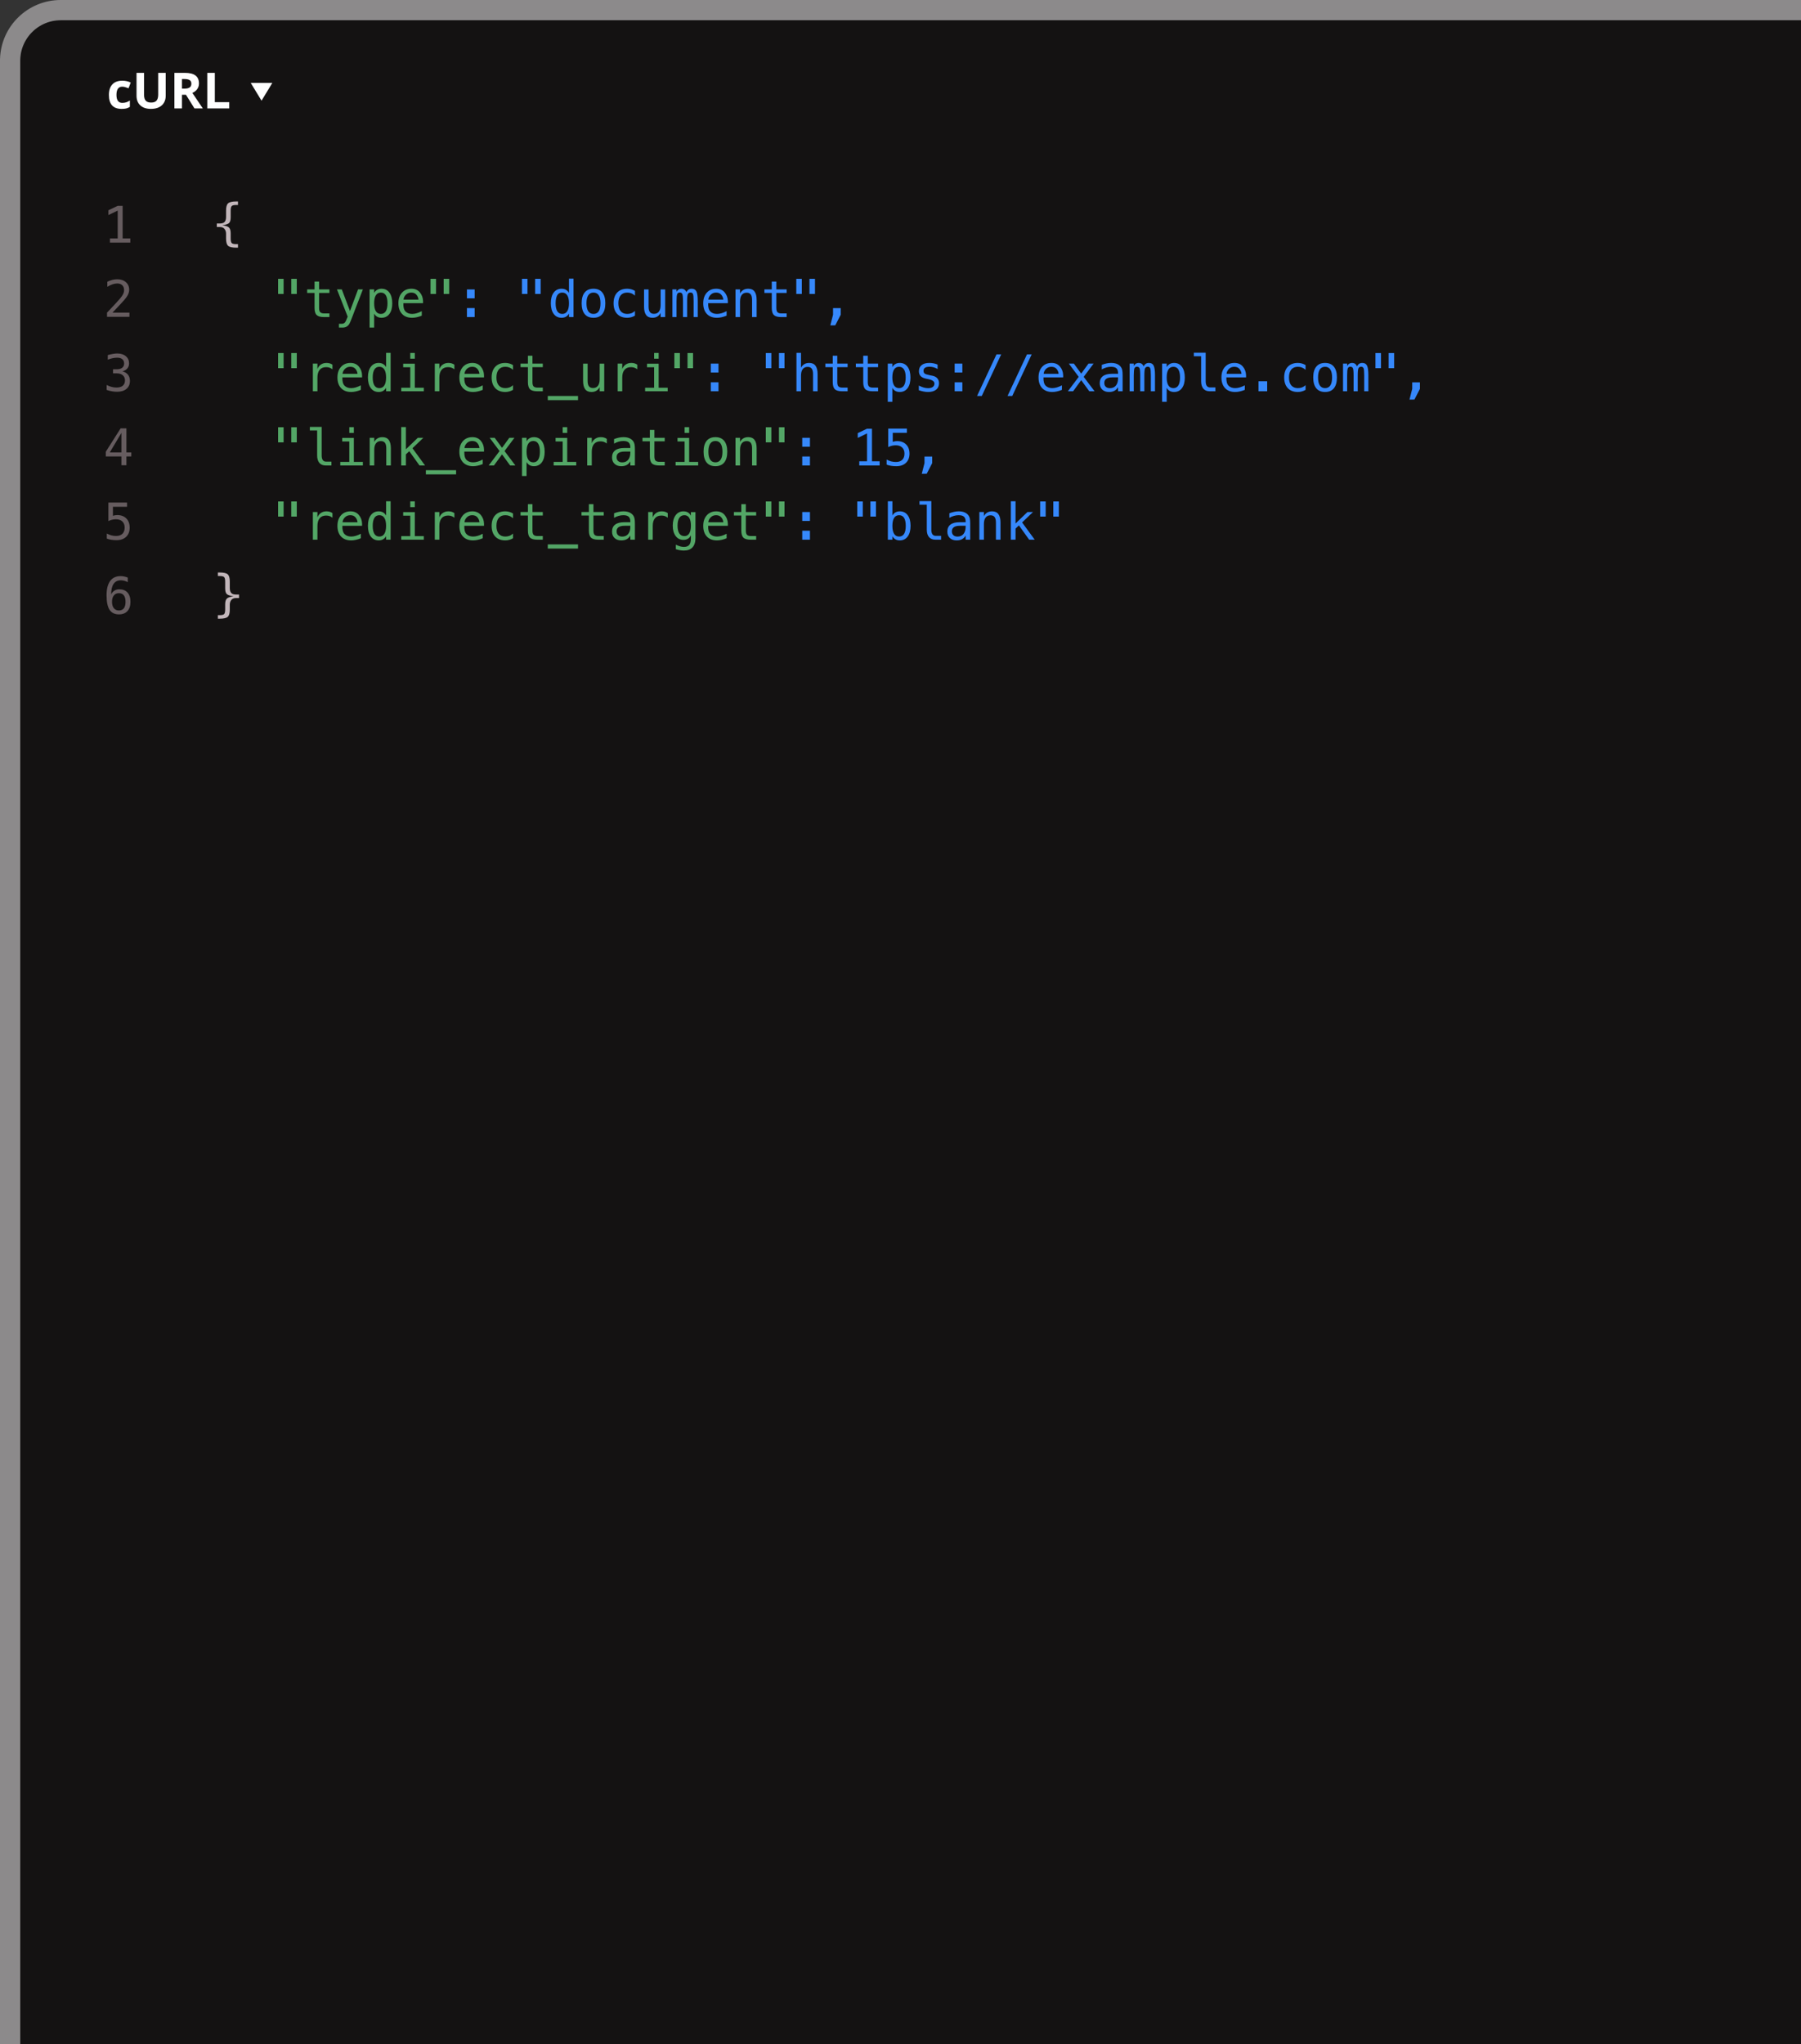
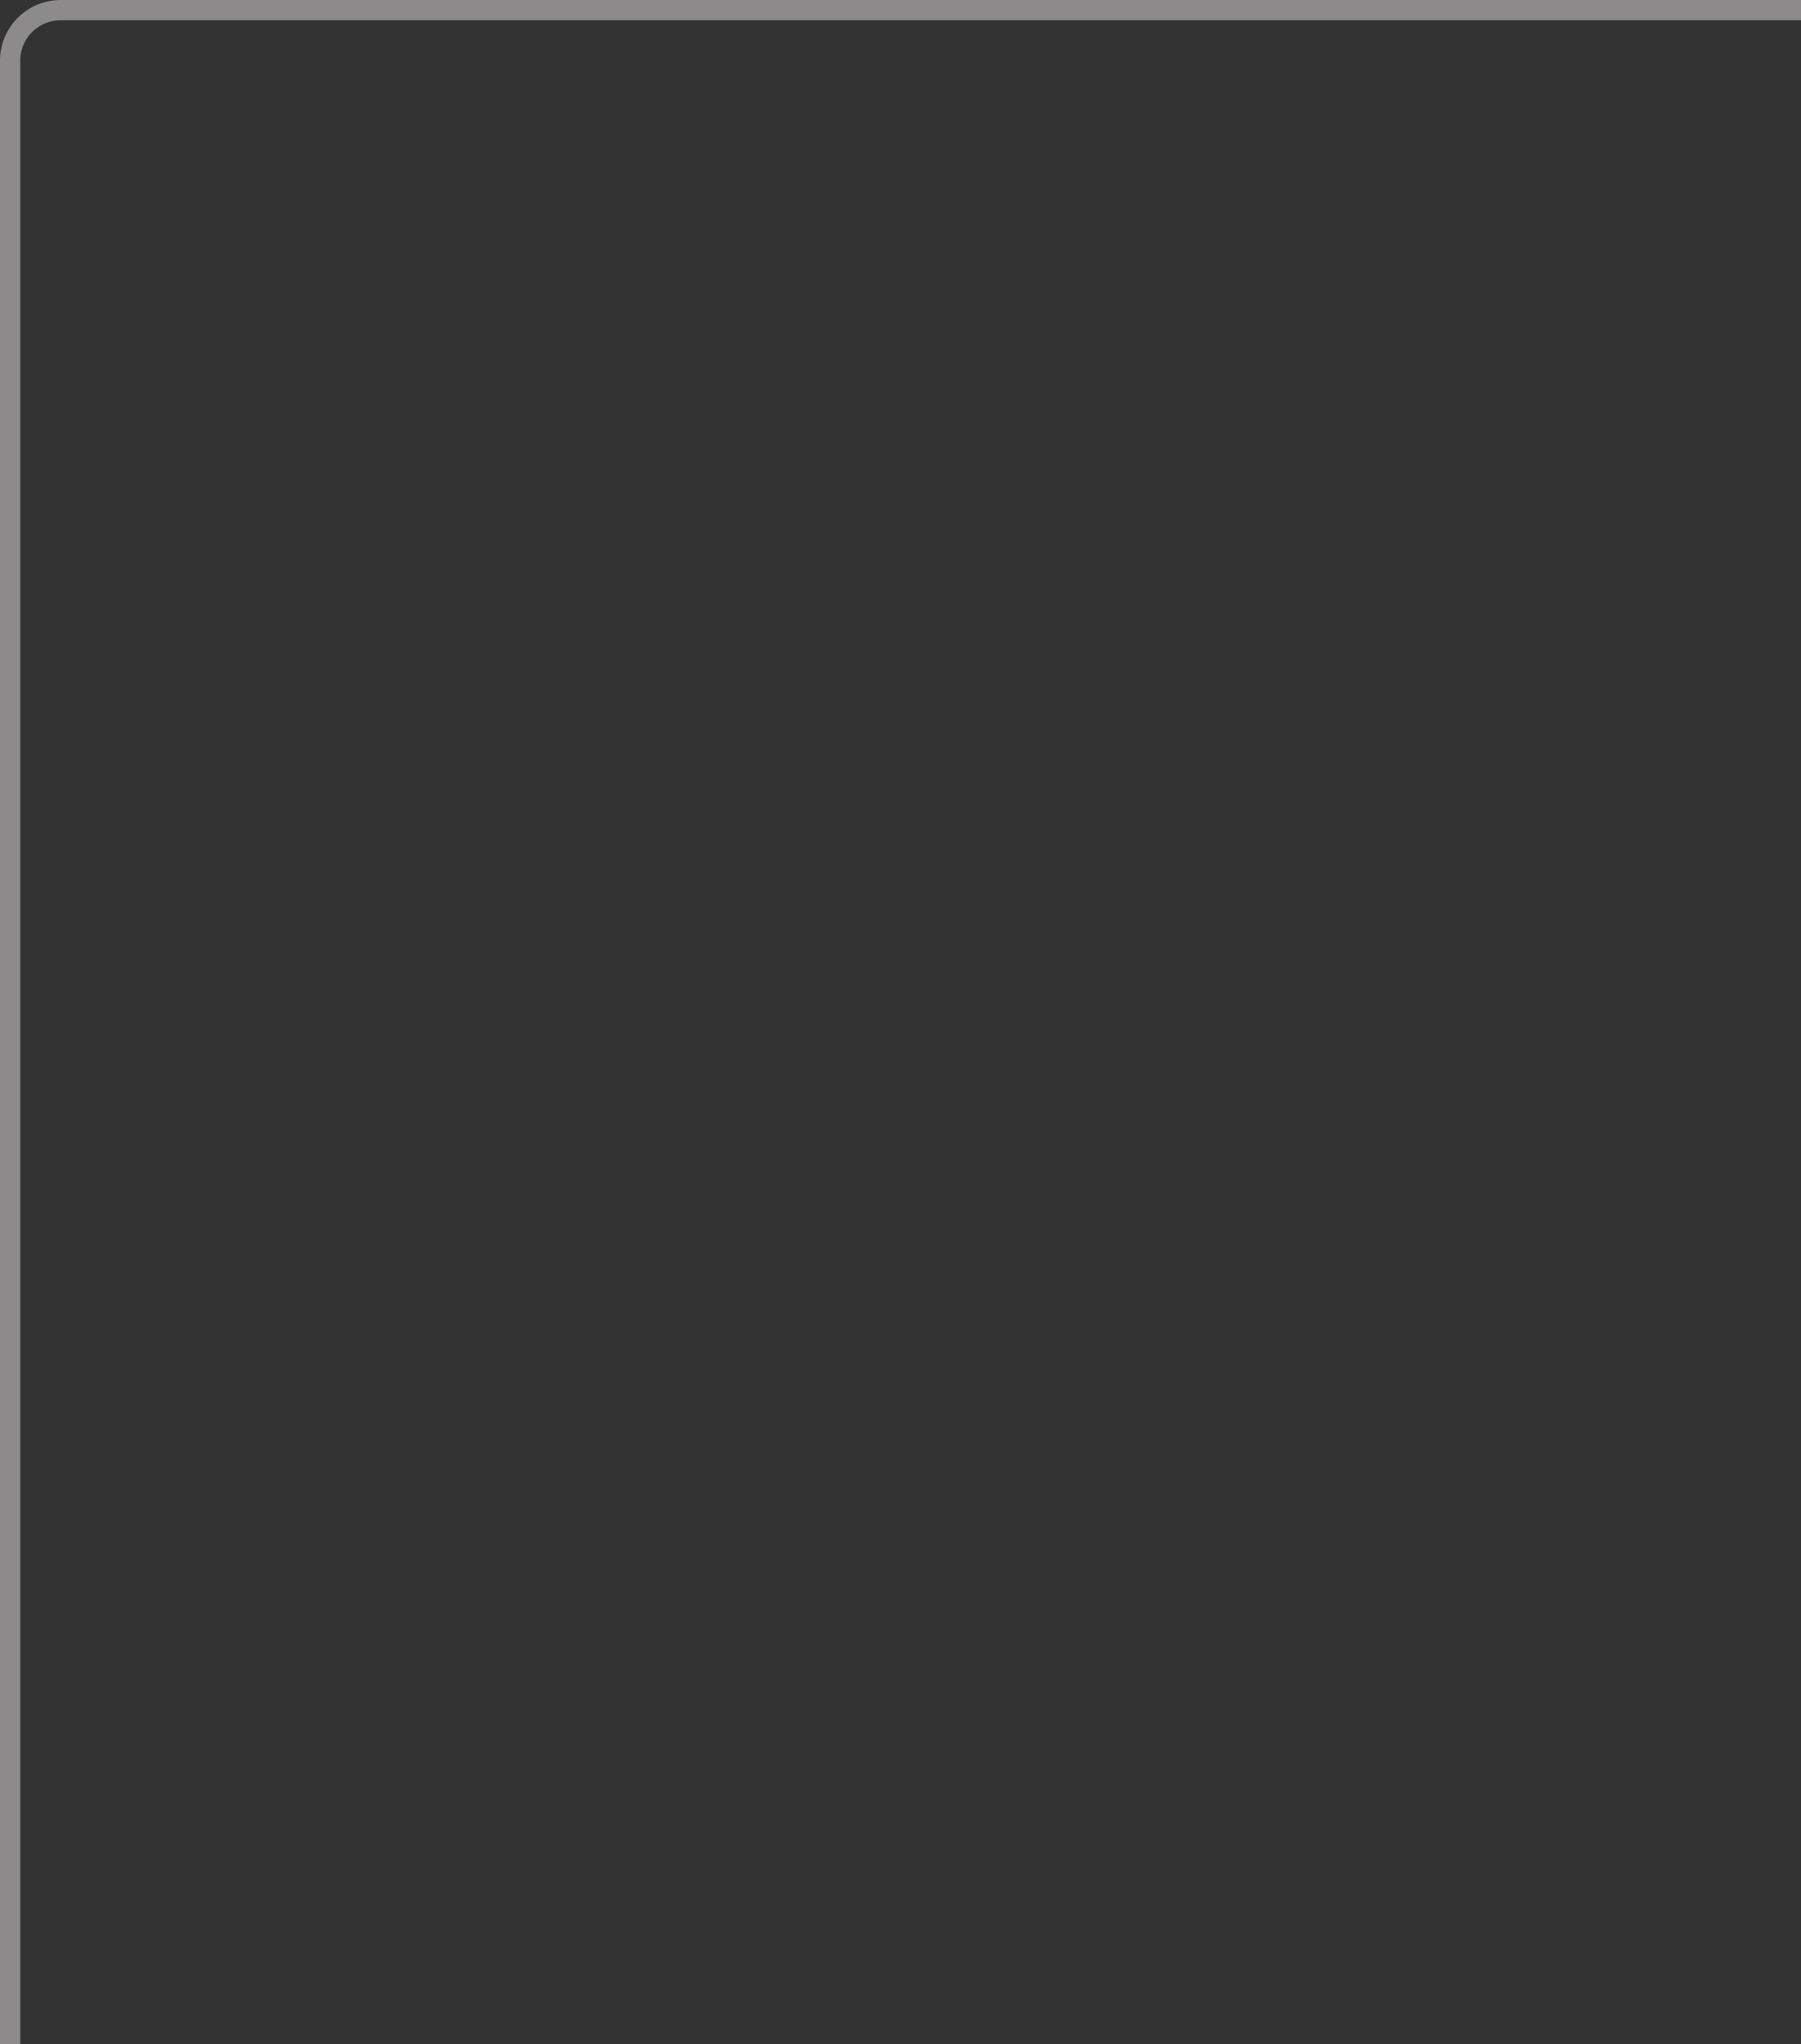
<svg xmlns="http://www.w3.org/2000/svg" width="534" height="606" viewBox="0 0 534 606" fill="none">
  <rect x="0" y="0" width="534" height="606" fill="#333333" stroke="none" />
  <g clip-path="url(#clip0_11269_6814)">
    <path d="M6 18C6 11.373 11.373 6 18 6H534V606H6V18Z" fill="#141212" />
    <path d="M36.054 32.282C33.546 32.282 32.291 30.905 32.291 28.151C32.291 26.781 32.632 25.736 33.315 25.015C33.997 24.289 34.975 23.926 36.249 23.926C37.182 23.926 38.018 24.109 38.758 24.474L38.109 26.175C37.763 26.036 37.441 25.923 37.143 25.837C36.845 25.745 36.547 25.7 36.249 25.7C35.105 25.7 34.533 26.512 34.533 28.137C34.533 29.713 35.105 30.501 36.249 30.501C36.672 30.501 37.064 30.446 37.424 30.335C37.785 30.22 38.145 30.042 38.506 29.802V31.683C38.15 31.909 37.79 32.066 37.424 32.152C37.064 32.239 36.607 32.282 36.054 32.282ZM49.132 21.598V28.418C49.132 29.196 48.957 29.879 48.606 30.465C48.26 31.052 47.758 31.501 47.099 31.813C46.441 32.126 45.662 32.282 44.763 32.282C43.408 32.282 42.355 31.936 41.606 31.244C40.856 30.547 40.481 29.595 40.481 28.389V21.598H42.709V28.05C42.709 28.862 42.872 29.458 43.199 29.838C43.526 30.218 44.066 30.407 44.821 30.407C45.552 30.407 46.08 30.218 46.407 29.838C46.739 29.453 46.905 28.853 46.905 28.036V21.598H49.132ZM53.948 26.276H54.669C55.376 26.276 55.897 26.159 56.234 25.923C56.57 25.688 56.738 25.318 56.738 24.813C56.738 24.313 56.565 23.957 56.219 23.746C55.878 23.535 55.347 23.429 54.626 23.429H53.948V26.276ZM53.948 28.093V32.138H51.713V21.598H54.785C56.217 21.598 57.276 21.86 57.964 22.383C58.651 22.902 58.995 23.693 58.995 24.755C58.995 25.375 58.824 25.928 58.483 26.413C58.142 26.894 57.659 27.271 57.034 27.545C58.62 29.915 59.653 31.446 60.134 32.138H57.654L55.138 28.093H53.948ZM61.46 32.138V21.598H63.695V30.292H67.971V32.138H61.46Z" fill="white" />
-     <path d="M77.545 29.849L80.749 24.576H74.342L77.545 29.849Z" fill="white" />
-     <path d="M32.599 70.693H34.898V62.431L32.145 63.757V62.336L34.884 61.032H36.363V70.693H38.634V71.931H32.599V70.693ZM33.353 92.686H38.377V93.931H31.734V92.686C32.648 91.724 33.446 90.874 34.129 90.137C34.813 89.399 35.284 88.879 35.543 88.577C36.031 87.981 36.361 87.5 36.532 87.134C36.703 86.763 36.788 86.384 36.788 85.999C36.788 85.388 36.607 84.91 36.246 84.563C35.89 84.216 35.399 84.043 34.774 84.043C34.33 84.043 33.863 84.124 33.375 84.285C32.887 84.446 32.369 84.69 31.822 85.017V83.523C32.325 83.284 32.818 83.103 33.302 82.981C33.79 82.859 34.271 82.798 34.745 82.798C35.814 82.798 36.673 83.084 37.323 83.655C37.977 84.221 38.304 84.966 38.304 85.889C38.304 86.357 38.194 86.826 37.975 87.295C37.76 87.764 37.408 88.281 36.92 88.848C36.647 89.165 36.248 89.605 35.726 90.166C35.209 90.728 34.417 91.567 33.353 92.686ZM36.305 110.079C37.023 110.269 37.572 110.608 37.953 111.097C38.334 111.58 38.524 112.186 38.524 112.913C38.524 113.919 38.185 114.71 37.506 115.286C36.832 115.857 35.897 116.143 34.701 116.143C34.198 116.143 33.685 116.097 33.163 116.004C32.64 115.911 32.127 115.777 31.625 115.601V114.129C32.123 114.388 32.613 114.581 33.097 114.708C33.58 114.834 34.061 114.898 34.54 114.898C35.35 114.898 35.973 114.715 36.407 114.349C36.842 113.982 37.059 113.455 37.059 112.767C37.059 112.132 36.842 111.629 36.407 111.258C35.973 110.882 35.384 110.694 34.642 110.694H33.514V109.478H34.642C35.321 109.478 35.851 109.329 36.231 109.031C36.612 108.733 36.803 108.318 36.803 107.786C36.803 107.225 36.624 106.795 36.268 106.497C35.916 106.194 35.414 106.043 34.759 106.043C34.325 106.043 33.876 106.092 33.412 106.189C32.948 106.287 32.462 106.434 31.954 106.629V105.267C32.545 105.11 33.07 104.993 33.529 104.915C33.993 104.837 34.403 104.798 34.759 104.798C35.824 104.798 36.673 105.066 37.308 105.604C37.948 106.136 38.268 106.844 38.268 107.728C38.268 108.328 38.099 108.829 37.762 109.229C37.43 109.629 36.944 109.913 36.305 110.079ZM36.004 128.343L32.555 134.122H36.004V128.343ZM35.763 126.996H37.477V134.122H38.934V135.323H37.477V137.931H36.004V135.323H31.368V133.924L35.763 126.996ZM32.137 148.996H37.674V150.241H33.485V152.929C33.695 152.851 33.905 152.794 34.115 152.76C34.33 152.721 34.544 152.702 34.759 152.702C35.892 152.702 36.791 153.036 37.455 153.705C38.119 154.374 38.451 155.28 38.451 156.422C38.451 157.575 38.102 158.483 37.403 159.147C36.71 159.811 35.76 160.143 34.554 160.143C33.973 160.143 33.441 160.104 32.958 160.026C32.479 159.948 32.049 159.831 31.669 159.674V158.173C32.118 158.417 32.569 158.6 33.023 158.722C33.477 158.839 33.941 158.898 34.415 158.898C35.23 158.898 35.858 158.683 36.297 158.253C36.742 157.824 36.964 157.213 36.964 156.422C36.964 155.641 36.734 155.033 36.275 154.599C35.821 154.164 35.187 153.947 34.371 153.947C33.976 153.947 33.59 153.993 33.214 154.086C32.838 154.174 32.479 154.308 32.137 154.489V148.996ZM37.879 171.237V172.6C37.572 172.419 37.245 172.282 36.898 172.189C36.551 172.092 36.19 172.043 35.814 172.043C34.877 172.043 34.166 172.397 33.683 173.105C33.199 173.808 32.958 174.846 32.958 176.218C33.192 175.729 33.517 175.356 33.932 175.097C34.347 174.833 34.823 174.702 35.36 174.702C36.415 174.702 37.23 175.026 37.806 175.676C38.387 176.32 38.678 177.236 38.678 178.422C38.678 179.604 38.38 180.52 37.784 181.169C37.188 181.818 36.351 182.143 35.272 182.143C34.002 182.143 33.072 181.689 32.481 180.781C31.891 179.868 31.595 178.432 31.595 176.474C31.595 174.628 31.949 173.222 32.657 172.255C33.37 171.284 34.4 170.798 35.748 170.798C36.109 170.798 36.471 170.837 36.832 170.915C37.193 170.988 37.542 171.096 37.879 171.237ZM35.243 175.859C34.613 175.859 34.117 176.086 33.756 176.54C33.395 176.994 33.214 177.622 33.214 178.422C33.214 179.223 33.395 179.851 33.756 180.305C34.117 180.759 34.613 180.986 35.243 180.986C35.897 180.986 36.39 180.771 36.722 180.341C37.054 179.907 37.22 179.267 37.22 178.422C37.22 177.573 37.054 176.933 36.722 176.503C36.39 176.074 35.897 175.859 35.243 175.859Z" fill="#665C5F" />
-     <path d="M70.559 72.374V73.428H70.09C68.874 73.428 68.059 73.248 67.644 72.886C67.233 72.525 67.028 71.805 67.028 70.726V69.261C67.028 68.728 66.877 68.269 66.574 67.884C66.276 67.498 65.812 67.305 65.183 67.305H64.289V66.258H65.183C65.871 66.258 66.35 66.094 66.618 65.767C66.892 65.44 67.028 64.959 67.028 64.324V62.42C67.028 61.341 67.233 60.623 67.644 60.267C68.059 59.905 68.874 59.725 70.09 59.725H70.559V60.772H70.046C69.362 60.772 68.915 60.879 68.706 61.094C68.501 61.304 68.398 61.756 68.398 62.449V64.412C68.398 65.272 68.23 65.85 67.893 66.148C67.556 66.441 66.899 66.653 65.922 66.785C66.87 66.897 67.519 67.115 67.871 67.437C68.222 67.754 68.398 68.331 68.398 69.165V70.696C68.398 71.394 68.501 71.849 68.706 72.059C68.915 72.269 69.362 72.374 70.046 72.374H70.559ZM65.117 182.374C65.8 182.374 66.245 182.269 66.45 182.059C66.66 181.849 66.765 181.395 66.765 180.696V179.166C66.765 178.331 66.94 177.754 67.292 177.437C67.644 177.115 68.293 176.897 69.24 176.785C68.264 176.653 67.607 176.441 67.27 176.148C66.933 175.85 66.765 175.271 66.765 174.412V172.449C66.765 171.756 66.66 171.304 66.45 171.094C66.245 170.879 65.8 170.772 65.117 170.772H64.604V169.725H65.073C66.289 169.725 67.102 169.905 67.512 170.267C67.927 170.623 68.134 171.341 68.134 172.42V174.324C68.134 174.959 68.269 175.44 68.537 175.767C68.811 176.094 69.291 176.258 69.98 176.258H70.874V177.305H69.98C69.35 177.305 68.884 177.498 68.581 177.884C68.283 178.27 68.134 178.729 68.134 179.261V180.726C68.134 181.805 67.927 182.525 67.512 182.886C67.102 183.248 66.289 183.428 65.073 183.428H64.604V182.374H65.117Z" fill="#C2B6BA" />
-     <path d="M138.447 85.804H140.732V88.448H138.447V85.804ZM138.447 91.334H140.732V94H138.447V91.334ZM160.302 82.669V87.152H158.662V82.669H160.302ZM156.398 82.669V87.152H154.758V82.669H156.398ZM168.703 86.844V82.603H170.051V94H168.703V92.967C168.479 93.373 168.178 93.683 167.802 93.897C167.431 94.107 167.001 94.212 166.513 94.212C165.522 94.212 164.741 93.829 164.169 93.062C163.603 92.291 163.32 91.229 163.32 89.876C163.32 88.543 163.605 87.499 164.177 86.742C164.748 85.98 165.527 85.599 166.513 85.599C167.006 85.599 167.441 85.707 167.817 85.921C168.193 86.131 168.488 86.439 168.703 86.844ZM164.741 89.906C164.741 90.951 164.907 91.739 165.239 92.272C165.571 92.804 166.062 93.07 166.711 93.07C167.36 93.07 167.854 92.801 168.19 92.264C168.532 91.727 168.703 90.941 168.703 89.906C168.703 88.866 168.532 88.08 168.19 87.547C167.854 87.01 167.36 86.742 166.711 86.742C166.062 86.742 165.571 87.008 165.239 87.54C164.907 88.072 164.741 88.861 164.741 89.906ZM175.969 86.742C175.285 86.742 174.768 87.008 174.416 87.54C174.064 88.072 173.889 88.861 173.889 89.906C173.889 90.946 174.064 91.734 174.416 92.272C174.768 92.804 175.285 93.07 175.969 93.07C176.657 93.07 177.177 92.804 177.529 92.272C177.88 91.734 178.056 90.946 178.056 89.906C178.056 88.861 177.88 88.072 177.529 87.54C177.177 87.008 176.657 86.742 175.969 86.742ZM175.969 85.599C177.106 85.599 177.976 85.968 178.576 86.705C179.182 87.442 179.484 88.509 179.484 89.906C179.484 91.307 179.184 92.376 178.583 93.114C177.983 93.846 177.111 94.212 175.969 94.212C174.831 94.212 173.962 93.846 173.361 93.114C172.761 92.376 172.46 91.307 172.46 89.906C172.46 88.509 172.761 87.442 173.361 86.705C173.962 85.968 174.831 85.599 175.969 85.599ZM188.266 93.582C187.905 93.793 187.531 93.949 187.146 94.051C186.765 94.159 186.374 94.212 185.974 94.212C184.704 94.212 183.71 93.832 182.993 93.07C182.28 92.308 181.923 91.253 181.923 89.906C181.923 88.558 182.28 87.503 182.993 86.742C183.71 85.98 184.704 85.599 185.974 85.599C186.369 85.599 186.755 85.65 187.131 85.753C187.507 85.856 187.885 86.014 188.266 86.229V87.643C187.91 87.325 187.551 87.096 187.189 86.954C186.833 86.812 186.428 86.742 185.974 86.742C185.129 86.742 184.479 87.015 184.025 87.562C183.571 88.109 183.344 88.89 183.344 89.906C183.344 90.916 183.571 91.698 184.025 92.249C184.484 92.796 185.134 93.07 185.974 93.07C186.442 93.07 186.862 92.999 187.233 92.857C187.604 92.711 187.949 92.486 188.266 92.184V93.582ZM190.961 90.894V85.811H192.309V90.894C192.309 91.632 192.438 92.174 192.697 92.52C192.961 92.867 193.366 93.04 193.913 93.04C194.548 93.04 195.034 92.818 195.371 92.374C195.708 91.925 195.876 91.283 195.876 90.448V85.811H197.231V94H195.876V92.769C195.637 93.243 195.31 93.602 194.895 93.846C194.484 94.09 194.003 94.212 193.452 94.212C192.612 94.212 191.987 93.939 191.577 93.392C191.167 92.84 190.961 92.008 190.961 90.894ZM203.522 86.632C203.688 86.28 203.898 86.022 204.152 85.856C204.411 85.685 204.721 85.599 205.083 85.599C205.742 85.599 206.206 85.856 206.474 86.368C206.748 86.876 206.884 87.835 206.884 89.247V94H205.654V89.305C205.654 88.148 205.588 87.43 205.456 87.152C205.329 86.869 205.095 86.727 204.753 86.727C204.362 86.727 204.094 86.878 203.947 87.181C203.806 87.479 203.735 88.187 203.735 89.305V94H202.504V89.305C202.504 88.133 202.434 87.411 202.292 87.137C202.155 86.864 201.906 86.727 201.545 86.727C201.188 86.727 200.939 86.878 200.798 87.181C200.661 87.479 200.593 88.187 200.593 89.305V94H199.37V85.797H200.593V86.5C200.754 86.207 200.954 85.985 201.193 85.834C201.438 85.677 201.713 85.599 202.021 85.599C202.392 85.599 202.7 85.685 202.944 85.856C203.193 86.026 203.386 86.285 203.522 86.632ZM215.812 89.225V89.884H209.975V89.928C209.936 91.046 210.148 91.849 210.612 92.337C211.081 92.826 211.74 93.07 212.59 93.07C213.02 93.07 213.469 93.001 213.938 92.865C214.406 92.728 214.907 92.52 215.439 92.242V93.582C214.926 93.793 214.431 93.949 213.952 94.051C213.479 94.159 213.02 94.212 212.575 94.212C211.301 94.212 210.305 93.832 209.587 93.07C208.869 92.303 208.51 91.249 208.51 89.906C208.51 88.597 208.862 87.552 209.565 86.771C210.268 85.99 211.206 85.599 212.377 85.599C213.422 85.599 214.245 85.953 214.846 86.661C215.451 87.369 215.773 88.224 215.812 89.225ZM214.465 88.829C214.406 88.263 214.199 87.774 213.842 87.364C213.491 86.949 212.983 86.742 212.319 86.742C211.669 86.742 211.135 86.957 210.715 87.386C210.295 87.816 210.065 88.299 210.026 88.836L214.465 88.829ZM224.345 88.917V94H222.99V88.917C222.99 88.18 222.861 87.638 222.602 87.291C222.343 86.944 221.938 86.771 221.386 86.771C220.756 86.771 220.271 86.996 219.929 87.445C219.592 87.889 219.423 88.529 219.423 89.364V94H218.076V85.797H219.423V87.027C219.663 86.559 219.987 86.205 220.397 85.965C220.808 85.721 221.293 85.599 221.855 85.599C222.69 85.599 223.312 85.875 223.723 86.427C224.138 86.974 224.345 87.804 224.345 88.917ZM230.183 83.468V85.797H233.244V86.844H230.183V91.297C230.183 91.903 230.297 92.325 230.527 92.564C230.756 92.804 231.157 92.923 231.728 92.923H233.244V94H231.596C230.585 94 229.873 93.797 229.458 93.392C229.042 92.987 228.835 92.289 228.835 91.297V86.844H226.645V85.797H228.835V83.468H230.183ZM241.645 82.669V87.152H240.004V82.669H241.645ZM237.741 82.669V87.152H236.101V82.669H237.741ZM246.999 91.356H249.284V93.297L247.658 96.454L246.193 96.461L246.999 93.297V91.356ZM210.751 107.804H213.037V110.448H210.751V107.804ZM210.751 113.334H213.037V116H210.751V113.334ZM232.607 104.669V109.152H230.966V104.669H232.607ZM228.703 104.669V109.152H227.062V104.669H228.703ZM242.421 110.917V116H241.066V110.917C241.066 110.18 240.937 109.638 240.678 109.291C240.419 108.944 240.014 108.771 239.462 108.771C238.833 108.771 238.347 108.996 238.005 109.445C237.668 109.889 237.5 110.529 237.5 111.364V116H236.152V104.604H237.5V109.027C237.739 108.559 238.063 108.205 238.474 107.965C238.884 107.721 239.37 107.599 239.931 107.599C240.766 107.599 241.389 107.875 241.799 108.427C242.214 108.974 242.421 109.804 242.421 110.917ZM248.259 105.468V107.797H251.32V108.844H248.259V113.297C248.259 113.903 248.374 114.325 248.603 114.564C248.833 114.804 249.233 114.923 249.804 114.923H251.32V116H249.672C248.662 116 247.949 115.797 247.534 115.392C247.119 114.987 246.911 114.289 246.911 113.297V108.844H244.721V107.797H246.911V105.468H248.259ZM257.297 105.468V107.797H260.358V108.844H257.297V113.297C257.297 113.903 257.412 114.325 257.641 114.564C257.871 114.804 258.271 114.923 258.842 114.923H260.358V116H258.71C257.7 116 256.987 115.797 256.572 115.392C256.157 114.987 255.949 114.289 255.949 113.297V108.844H253.759V107.797H255.949V105.468H257.297ZM264.584 114.967V119.12H263.229V107.797H264.584V108.844C264.809 108.439 265.107 108.131 265.478 107.921C265.854 107.707 266.286 107.599 266.774 107.599C267.766 107.599 268.542 107.982 269.104 108.749C269.67 109.516 269.953 110.578 269.953 111.935C269.953 113.268 269.67 114.315 269.104 115.077C268.537 115.834 267.761 116.212 266.774 116.212C266.276 116.212 265.839 116.107 265.463 115.897C265.092 115.683 264.799 115.373 264.584 114.967ZM268.54 111.906C268.54 110.861 268.374 110.072 268.042 109.54C267.714 109.008 267.226 108.742 266.577 108.742C265.922 108.742 265.427 109.01 265.09 109.547C264.753 110.08 264.584 110.866 264.584 111.906C264.584 112.941 264.753 113.727 265.09 114.264C265.427 114.801 265.922 115.07 266.577 115.07C267.226 115.07 267.714 114.804 268.042 114.271C268.374 113.739 268.54 112.951 268.54 111.906ZM278.002 108.083V109.401C277.617 109.176 277.229 109.008 276.838 108.896C276.447 108.783 276.049 108.727 275.644 108.727C275.034 108.727 274.577 108.827 274.274 109.027C273.977 109.223 273.828 109.523 273.828 109.928C273.828 110.294 273.94 110.568 274.165 110.749C274.389 110.929 274.948 111.105 275.842 111.276L276.384 111.378C277.053 111.505 277.558 111.759 277.9 112.14C278.247 112.521 278.42 113.017 278.42 113.627C278.42 114.438 278.132 115.072 277.556 115.531C276.979 115.985 276.179 116.212 275.153 116.212C274.748 116.212 274.323 116.168 273.879 116.081C273.435 115.998 272.954 115.871 272.436 115.7V114.308C272.939 114.567 273.42 114.762 273.879 114.894C274.338 115.021 274.772 115.084 275.183 115.084C275.778 115.084 276.24 114.965 276.567 114.726C276.894 114.481 277.058 114.142 277.058 113.708C277.058 113.083 276.459 112.65 275.263 112.411L275.205 112.396L274.699 112.294C273.923 112.143 273.356 111.889 273 111.532C272.644 111.171 272.465 110.68 272.465 110.06C272.465 109.274 272.731 108.668 273.264 108.244C273.796 107.814 274.555 107.599 275.542 107.599C275.981 107.599 276.403 107.641 276.809 107.724C277.214 107.802 277.612 107.921 278.002 108.083ZM283.056 107.804H285.341V110.448H283.056V107.804ZM283.056 113.334H285.341V116H283.056V113.334ZM295.463 105.065H296.855L291.098 117.392H289.699L295.463 105.065ZM304.501 105.065H305.893L300.136 117.392H298.737L304.501 105.065ZM315.231 111.225V111.884H309.394V111.928C309.355 113.046 309.567 113.849 310.031 114.337C310.5 114.826 311.159 115.07 312.009 115.07C312.438 115.07 312.888 115.001 313.356 114.865C313.825 114.728 314.326 114.521 314.858 114.242V115.583C314.345 115.792 313.85 115.949 313.371 116.051C312.897 116.159 312.438 116.212 311.994 116.212C310.72 116.212 309.724 115.832 309.006 115.07C308.288 114.303 307.929 113.249 307.929 111.906C307.929 110.597 308.281 109.552 308.984 108.771C309.687 107.99 310.625 107.599 311.796 107.599C312.841 107.599 313.664 107.953 314.265 108.661C314.87 109.369 315.192 110.224 315.231 111.225ZM313.884 110.829C313.825 110.263 313.618 109.774 313.261 109.364C312.91 108.949 312.402 108.742 311.738 108.742C311.088 108.742 310.554 108.957 310.134 109.386C309.714 109.816 309.484 110.299 309.445 110.836L313.884 110.829ZM324.255 107.797L321.318 111.723L324.541 116H322.98L320.578 112.711L318.183 116H316.623L319.846 111.723L316.909 107.797H318.403L320.578 110.763L322.739 107.797H324.255ZM330.246 111.876H329.799C329.013 111.876 328.42 112.016 328.02 112.294C327.624 112.567 327.426 112.978 327.426 113.524C327.426 114.018 327.575 114.401 327.873 114.674C328.171 114.948 328.583 115.084 329.111 115.084C329.853 115.084 330.437 114.828 330.861 114.315C331.286 113.798 331.501 113.085 331.506 112.177V111.876H330.246ZM332.861 111.32V116H331.506V114.784C331.218 115.272 330.854 115.634 330.415 115.868C329.98 116.098 329.45 116.212 328.825 116.212C327.99 116.212 327.324 115.978 326.826 115.509C326.328 115.036 326.079 114.403 326.079 113.612C326.079 112.699 326.384 112.006 326.994 111.532C327.609 111.059 328.51 110.822 329.697 110.822H331.506V110.609C331.501 109.955 331.335 109.481 331.008 109.188C330.681 108.891 330.158 108.742 329.44 108.742C328.981 108.742 328.518 108.808 328.049 108.939C327.58 109.071 327.124 109.264 326.679 109.518V108.17C327.177 107.98 327.653 107.838 328.107 107.746C328.566 107.648 329.011 107.599 329.44 107.599C330.119 107.599 330.698 107.699 331.176 107.899C331.66 108.1 332.05 108.4 332.348 108.8C332.534 109.044 332.666 109.347 332.744 109.708C332.822 110.065 332.861 110.602 332.861 111.32ZM339.094 108.632C339.26 108.28 339.47 108.021 339.724 107.855C339.982 107.685 340.292 107.599 340.654 107.599C341.313 107.599 341.777 107.855 342.045 108.368C342.319 108.876 342.456 109.835 342.456 111.247V116H341.225V111.305C341.225 110.148 341.159 109.43 341.027 109.152C340.9 108.869 340.666 108.727 340.324 108.727C339.934 108.727 339.665 108.878 339.519 109.181C339.377 109.479 339.306 110.187 339.306 111.305V116H338.076V111.305C338.076 110.133 338.005 109.411 337.863 109.137C337.727 108.864 337.478 108.727 337.116 108.727C336.76 108.727 336.511 108.878 336.369 109.181C336.232 109.479 336.164 110.187 336.164 111.305V116H334.941V107.797H336.164V108.5C336.325 108.207 336.525 107.985 336.765 107.833C337.009 107.677 337.285 107.599 337.592 107.599C337.963 107.599 338.271 107.685 338.515 107.855C338.764 108.026 338.957 108.285 339.094 108.632ZM345.927 114.967V119.12H344.572V107.797H345.927V108.844C346.152 108.439 346.45 108.131 346.821 107.921C347.197 107.707 347.629 107.599 348.117 107.599C349.108 107.599 349.885 107.982 350.446 108.749C351.013 109.516 351.296 110.578 351.296 111.935C351.296 113.268 351.013 114.315 350.446 115.077C349.88 115.834 349.104 116.212 348.117 116.212C347.619 116.212 347.182 116.107 346.806 115.897C346.435 115.683 346.142 115.373 345.927 114.967ZM349.882 111.906C349.882 110.861 349.716 110.072 349.384 109.54C349.057 109.008 348.569 108.742 347.919 108.742C347.265 108.742 346.77 109.01 346.433 109.547C346.096 110.08 345.927 110.866 345.927 111.906C345.927 112.941 346.096 113.727 346.433 114.264C346.77 114.801 347.265 115.07 347.919 115.07C348.569 115.07 349.057 114.804 349.384 114.271C349.716 113.739 349.882 112.951 349.882 111.906ZM357.485 113.034C357.485 113.639 357.595 114.096 357.814 114.403C358.039 114.711 358.369 114.865 358.803 114.865H360.378V116H358.671C357.866 116 357.241 115.744 356.796 115.231C356.357 114.713 356.137 113.981 356.137 113.034V105.614H353.977V104.56H357.485V113.034ZM369.46 111.225V111.884H363.623V111.928C363.583 113.046 363.796 113.849 364.26 114.337C364.729 114.826 365.388 115.07 366.237 115.07C366.667 115.07 367.116 115.001 367.585 114.865C368.054 114.728 368.554 114.521 369.086 114.242V115.583C368.574 115.792 368.078 115.949 367.6 116.051C367.126 116.159 366.667 116.212 366.223 116.212C364.948 116.212 363.952 115.832 363.234 115.07C362.517 114.303 362.158 113.249 362.158 111.906C362.158 110.597 362.509 109.552 363.212 108.771C363.916 107.99 364.853 107.599 366.025 107.599C367.07 107.599 367.893 107.953 368.493 108.661C369.099 109.369 369.421 110.224 369.46 111.225ZM368.112 110.829C368.054 110.263 367.846 109.774 367.49 109.364C367.138 108.949 366.63 108.742 365.966 108.742C365.317 108.742 364.782 108.957 364.362 109.386C363.942 109.816 363.713 110.299 363.674 110.836L368.112 110.829ZM373.144 113.041H375.722V116H373.144V113.041ZM387.104 115.583C386.743 115.792 386.369 115.949 385.983 116.051C385.603 116.159 385.212 116.212 384.812 116.212C383.542 116.212 382.548 115.832 381.831 115.07C381.118 114.308 380.761 113.253 380.761 111.906C380.761 110.558 381.118 109.503 381.831 108.742C382.548 107.98 383.542 107.599 384.812 107.599C385.207 107.599 385.593 107.65 385.969 107.753C386.345 107.855 386.723 108.014 387.104 108.229V109.643C386.748 109.325 386.389 109.096 386.027 108.954C385.671 108.812 385.266 108.742 384.812 108.742C383.967 108.742 383.317 109.015 382.863 109.562C382.409 110.109 382.182 110.89 382.182 111.906C382.182 112.917 382.409 113.698 382.863 114.25C383.322 114.796 383.972 115.07 384.812 115.07C385.28 115.07 385.7 114.999 386.071 114.857C386.442 114.711 386.787 114.486 387.104 114.184V115.583ZM392.883 108.742C392.199 108.742 391.682 109.008 391.33 109.54C390.979 110.072 390.803 110.861 390.803 111.906C390.803 112.946 390.979 113.734 391.33 114.271C391.682 114.804 392.199 115.07 392.883 115.07C393.571 115.07 394.091 114.804 394.443 114.271C394.794 113.734 394.97 112.946 394.97 111.906C394.97 110.861 394.794 110.072 394.443 109.54C394.091 109.008 393.571 108.742 392.883 108.742ZM392.883 107.599C394.021 107.599 394.89 107.968 395.49 108.705C396.096 109.442 396.398 110.509 396.398 111.906C396.398 113.307 396.098 114.376 395.498 115.114C394.897 115.846 394.025 116.212 392.883 116.212C391.745 116.212 390.876 115.846 390.275 115.114C389.675 114.376 389.375 113.307 389.375 111.906C389.375 110.509 389.675 109.442 390.275 108.705C390.876 107.968 391.745 107.599 392.883 107.599ZM402.36 108.632C402.526 108.28 402.736 108.021 402.99 107.855C403.249 107.685 403.559 107.599 403.92 107.599C404.58 107.599 405.043 107.855 405.312 108.368C405.585 108.876 405.722 109.835 405.722 111.247V116H404.492V111.305C404.492 110.148 404.426 109.43 404.294 109.152C404.167 108.869 403.933 108.727 403.591 108.727C403.2 108.727 402.932 108.878 402.785 109.181C402.644 109.479 402.573 110.187 402.573 111.305V116H401.342V111.305C401.342 110.133 401.271 109.411 401.13 109.137C400.993 108.864 400.744 108.727 400.383 108.727C400.026 108.727 399.777 108.878 399.636 109.181C399.499 109.479 399.431 110.187 399.431 111.305V116H398.208V107.797H399.431V108.5C399.592 108.207 399.792 107.985 400.031 107.833C400.275 107.677 400.551 107.599 400.859 107.599C401.23 107.599 401.538 107.685 401.782 107.855C402.031 108.026 402.224 108.285 402.36 108.632ZM413.369 104.669V109.152H411.728V104.669H413.369ZM409.465 104.669V109.152H407.824V104.669H409.465ZM418.723 113.356H421.008V115.297L419.382 118.454L417.917 118.461L418.723 115.297V113.356ZM237.866 129.804H240.151V132.448H237.866V129.804ZM237.866 135.334H240.151V138H237.866V135.334ZM254.777 136.762H257.077V128.5L254.323 129.826V128.405L257.062 127.102H258.542V136.762H260.812V138H254.777V136.762ZM263.354 127.065H268.891V128.31H264.702V130.998C264.912 130.92 265.122 130.864 265.332 130.83C265.546 130.791 265.761 130.771 265.976 130.771C267.109 130.771 268.007 131.105 268.671 131.774C269.335 132.443 269.667 133.349 269.667 134.492C269.667 135.644 269.318 136.552 268.62 137.216C267.927 137.88 266.977 138.212 265.771 138.212C265.19 138.212 264.658 138.173 264.174 138.095C263.696 138.017 263.266 137.9 262.885 137.744V136.242C263.334 136.486 263.786 136.669 264.24 136.792C264.694 136.909 265.158 136.967 265.632 136.967C266.447 136.967 267.075 136.752 267.514 136.323C267.958 135.893 268.181 135.283 268.181 134.492C268.181 133.71 267.951 133.103 267.492 132.668C267.038 132.233 266.403 132.016 265.588 132.016C265.192 132.016 264.807 132.062 264.431 132.155C264.055 132.243 263.696 132.377 263.354 132.558V127.065ZM274.113 135.356H276.398V137.297L274.772 140.454L273.308 140.461L274.113 137.297V135.356ZM237.866 151.804H240.151V154.448H237.866V151.804ZM237.866 157.334H240.151V160H237.866V157.334ZM259.721 148.669V153.152H258.081V148.669H259.721ZM255.817 148.669V153.152H254.177V148.669H255.817ZM268.562 155.906C268.562 154.861 268.396 154.072 268.063 153.54C267.731 153.008 267.241 152.742 266.591 152.742C265.937 152.742 265.441 153.01 265.104 153.547C264.768 154.08 264.599 154.866 264.599 155.906C264.599 156.941 264.768 157.727 265.104 158.264C265.441 158.801 265.937 159.07 266.591 159.07C267.241 159.07 267.731 158.804 268.063 158.271C268.396 157.739 268.562 156.951 268.562 155.906ZM264.599 152.844C264.814 152.444 265.109 152.136 265.485 151.921C265.866 151.707 266.306 151.599 266.804 151.599C267.79 151.599 268.566 151.98 269.133 152.742C269.699 153.499 269.982 154.543 269.982 155.876C269.982 157.229 269.697 158.291 269.125 159.062C268.559 159.829 267.78 160.212 266.789 160.212C266.301 160.212 265.869 160.107 265.493 159.897C265.122 159.683 264.824 159.373 264.599 158.967V160H263.251V148.604H264.599V152.844ZM276.142 157.034C276.142 157.639 276.252 158.096 276.472 158.403C276.696 158.711 277.026 158.865 277.46 158.865H279.035V160H277.329C276.523 160 275.898 159.744 275.454 159.231C275.014 158.713 274.794 157.981 274.794 157.034V149.614H272.634V148.56H276.142V157.034ZM285.056 155.876H284.609C283.823 155.876 283.229 156.016 282.829 156.294C282.434 156.567 282.236 156.978 282.236 157.524C282.236 158.018 282.385 158.401 282.683 158.674C282.98 158.948 283.393 159.084 283.92 159.084C284.663 159.084 285.246 158.828 285.671 158.315C286.096 157.798 286.311 157.085 286.315 156.177V155.876H285.056ZM287.67 155.32V160H286.315V158.784C286.027 159.272 285.664 159.634 285.224 159.868C284.79 160.098 284.26 160.212 283.635 160.212C282.8 160.212 282.133 159.978 281.635 159.509C281.137 159.036 280.888 158.403 280.888 157.612C280.888 156.699 281.193 156.006 281.804 155.532C282.419 155.059 283.32 154.822 284.506 154.822H286.315V154.609C286.311 153.955 286.145 153.481 285.817 153.188C285.49 152.891 284.968 152.742 284.25 152.742C283.791 152.742 283.327 152.808 282.858 152.939C282.39 153.071 281.933 153.264 281.489 153.518V152.17C281.987 151.98 282.463 151.838 282.917 151.746C283.376 151.648 283.82 151.599 284.25 151.599C284.929 151.599 285.507 151.699 285.986 151.899C286.469 152.1 286.86 152.4 287.158 152.8C287.343 153.044 287.475 153.347 287.553 153.708C287.631 154.065 287.67 154.602 287.67 155.32ZM296.65 154.917V160H295.295V154.917C295.295 154.18 295.166 153.638 294.907 153.291C294.648 152.944 294.243 152.771 293.691 152.771C293.061 152.771 292.575 152.996 292.233 153.445C291.896 153.889 291.728 154.529 291.728 155.364V160H290.38V151.797H291.728V153.027C291.967 152.559 292.292 152.205 292.702 151.965C293.112 151.721 293.598 151.599 294.16 151.599C294.995 151.599 295.617 151.875 296.027 152.427C296.442 152.974 296.65 153.804 296.65 154.917ZM299.719 148.604H301.11V155.203L304.648 151.797H306.289L303.059 154.888L306.794 160H305.146L302.114 155.767L301.11 156.711V160H299.719V148.604ZM313.95 148.669V153.152H312.309V148.669H313.95ZM310.046 148.669V153.152H308.405V148.669H310.046Z" fill="#3688FB" />
    <path d="M87.998 82.669V87.152H86.357V82.669H87.998ZM84.094 82.669V87.152H82.453V82.669H84.094ZM94.611 83.468V85.797H97.673V86.844H94.611V91.297C94.611 91.903 94.726 92.325 94.956 92.564C95.185 92.804 95.585 92.923 96.157 92.923H97.673V94H96.025C95.014 94 94.301 93.797 93.886 93.392C93.471 92.987 93.264 92.289 93.264 91.297V86.844H91.074V85.797H93.264V83.468H94.611ZM105.437 91.363C105.212 91.935 104.926 92.686 104.58 93.619C104.096 94.908 103.771 95.694 103.605 95.978C103.381 96.358 103.1 96.644 102.763 96.835C102.426 97.025 102.033 97.12 101.584 97.12H100.5V95.992H101.298C101.694 95.992 102.004 95.877 102.229 95.648C102.453 95.418 102.739 94.825 103.085 93.868L99.914 85.797H101.342L103.774 92.213L106.169 85.797H107.597L105.437 91.363ZM110.937 92.967V97.12H109.582V85.797H110.937V86.844C111.162 86.439 111.459 86.131 111.831 85.921C112.207 85.707 112.639 85.599 113.127 85.599C114.118 85.599 114.895 85.982 115.456 86.749C116.022 87.516 116.306 88.578 116.306 89.935C116.306 91.268 116.022 92.315 115.456 93.077C114.89 93.834 114.113 94.212 113.127 94.212C112.629 94.212 112.192 94.107 111.816 93.897C111.445 93.683 111.152 93.373 110.937 92.967ZM114.892 89.906C114.892 88.861 114.726 88.072 114.394 87.54C114.067 87.008 113.579 86.742 112.929 86.742C112.275 86.742 111.779 87.01 111.442 87.547C111.105 88.08 110.937 88.866 110.937 89.906C110.937 90.941 111.105 91.727 111.442 92.264C111.779 92.801 112.275 93.07 112.929 93.07C113.579 93.07 114.067 92.804 114.394 92.272C114.726 91.739 114.892 90.951 114.892 89.906ZM125.432 89.225V89.884H119.594V89.928C119.555 91.046 119.768 91.849 120.231 92.337C120.7 92.826 121.359 93.07 122.209 93.07C122.639 93.07 123.088 93.001 123.557 92.865C124.025 92.728 124.526 92.52 125.058 92.242V93.582C124.545 93.793 124.05 93.949 123.571 94.051C123.098 94.159 122.639 94.212 122.194 94.212C120.92 94.212 119.924 93.832 119.206 93.07C118.488 92.303 118.129 91.249 118.129 89.906C118.129 88.597 118.481 87.552 119.184 86.771C119.887 85.99 120.825 85.599 121.997 85.599C123.042 85.599 123.864 85.953 124.465 86.661C125.07 87.369 125.393 88.224 125.432 89.225ZM124.084 88.829C124.025 88.263 123.818 87.774 123.461 87.364C123.11 86.949 122.602 86.742 121.938 86.742C121.289 86.742 120.754 86.957 120.334 87.386C119.914 87.816 119.685 88.299 119.646 88.836L124.084 88.829ZM133.188 82.669V87.152H131.547V82.669H133.188ZM129.284 82.669V87.152H127.644V82.669H129.284ZM87.998 104.669V109.152H86.357V104.669H87.998ZM84.094 104.669V109.152H82.453V104.669H84.094ZM98.574 109.489C98.286 109.264 97.993 109.101 97.695 108.998C97.397 108.896 97.07 108.844 96.713 108.844C95.874 108.844 95.231 109.108 94.787 109.635C94.343 110.163 94.121 110.924 94.121 111.92V116H92.766V107.797H94.121V109.401C94.345 108.82 94.689 108.375 95.153 108.068C95.622 107.755 96.176 107.599 96.816 107.599C97.148 107.599 97.458 107.641 97.746 107.724C98.034 107.807 98.31 107.936 98.574 108.112V109.489ZM107.355 111.225V111.884H101.518V111.928C101.479 113.046 101.691 113.849 102.155 114.337C102.624 114.826 103.283 115.07 104.133 115.07C104.562 115.07 105.012 115.001 105.48 114.865C105.949 114.728 106.45 114.521 106.982 114.242V115.583C106.469 115.792 105.974 115.949 105.495 116.051C105.021 116.159 104.562 116.212 104.118 116.212C102.844 116.212 101.848 115.832 101.13 115.07C100.412 114.303 100.053 113.249 100.053 111.906C100.053 110.597 100.405 109.552 101.108 108.771C101.811 107.99 102.749 107.599 103.92 107.599C104.965 107.599 105.788 107.953 106.389 108.661C106.994 109.369 107.316 110.224 107.355 111.225ZM106.008 110.829C105.949 110.263 105.742 109.774 105.385 109.364C105.034 108.949 104.526 108.742 103.862 108.742C103.212 108.742 102.678 108.957 102.258 109.386C101.838 109.816 101.608 110.299 101.569 110.836L106.008 110.829ZM114.475 108.844V104.604H115.822V116H114.475V114.967C114.25 115.373 113.95 115.683 113.574 115.897C113.203 116.107 112.773 116.212 112.285 116.212C111.293 116.212 110.512 115.829 109.941 115.062C109.375 114.291 109.091 113.229 109.091 111.876C109.091 110.543 109.377 109.499 109.948 108.742C110.52 107.98 111.298 107.599 112.285 107.599C112.778 107.599 113.212 107.707 113.588 107.921C113.964 108.131 114.26 108.439 114.475 108.844ZM110.512 111.906C110.512 112.951 110.678 113.739 111.01 114.271C111.342 114.804 111.833 115.07 112.482 115.07C113.132 115.07 113.625 114.801 113.962 114.264C114.304 113.727 114.475 112.941 114.475 111.906C114.475 110.866 114.304 110.08 113.962 109.547C113.625 109.01 113.132 108.742 112.482 108.742C111.833 108.742 111.342 109.008 111.01 109.54C110.678 110.072 110.512 110.861 110.512 111.906ZM119.543 107.826H122.993V114.953H125.666V116H118.972V114.953H121.645V108.874H119.543V107.826ZM121.645 104.64H122.993V106.339H121.645V104.64ZM134.726 109.489C134.438 109.264 134.145 109.101 133.847 108.998C133.549 108.896 133.222 108.844 132.866 108.844C132.026 108.844 131.384 109.108 130.939 109.635C130.495 110.163 130.273 110.924 130.273 111.92V116H128.918V107.797H130.273V109.401C130.498 108.82 130.842 108.375 131.306 108.068C131.774 107.755 132.329 107.599 132.968 107.599C133.3 107.599 133.61 107.641 133.898 107.724C134.187 107.807 134.462 107.936 134.726 108.112V109.489ZM143.508 111.225V111.884H137.67V111.928C137.631 113.046 137.844 113.849 138.308 114.337C138.776 114.826 139.436 115.07 140.285 115.07C140.715 115.07 141.164 115.001 141.633 114.865C142.102 114.728 142.602 114.521 143.134 114.242V115.583C142.622 115.792 142.126 115.949 141.647 116.051C141.174 116.159 140.715 116.212 140.271 116.212C138.996 116.212 138 115.832 137.282 115.07C136.564 114.303 136.206 113.249 136.206 111.906C136.206 110.597 136.557 109.552 137.26 108.771C137.963 107.99 138.901 107.599 140.073 107.599C141.118 107.599 141.94 107.953 142.541 108.661C143.146 109.369 143.469 110.224 143.508 111.225ZM142.16 110.829C142.102 110.263 141.894 109.774 141.538 109.364C141.186 108.949 140.678 108.742 140.014 108.742C139.365 108.742 138.83 108.957 138.41 109.386C137.99 109.816 137.761 110.299 137.722 110.836L142.16 110.829ZM152.114 115.583C151.752 115.792 151.379 115.949 150.993 116.051C150.612 116.159 150.222 116.212 149.821 116.212C148.552 116.212 147.558 115.832 146.84 115.07C146.127 114.308 145.771 113.253 145.771 111.906C145.771 110.558 146.127 109.503 146.84 108.742C147.558 107.98 148.552 107.599 149.821 107.599C150.217 107.599 150.603 107.65 150.979 107.753C151.354 107.855 151.733 108.014 152.114 108.229V109.643C151.757 109.325 151.398 109.096 151.037 108.954C150.681 108.812 150.275 108.742 149.821 108.742C148.977 108.742 148.327 109.015 147.873 109.562C147.419 110.109 147.192 110.89 147.192 111.906C147.192 112.917 147.419 113.698 147.873 114.25C148.332 114.796 148.981 115.07 149.821 115.07C150.29 115.07 150.71 114.999 151.081 114.857C151.452 114.711 151.796 114.486 152.114 114.184V115.583ZM157.878 105.468V107.797H160.939V108.844H157.878V113.297C157.878 113.903 157.993 114.325 158.222 114.564C158.452 114.804 158.852 114.923 159.423 114.923H160.939V116H159.292C158.281 116 157.568 115.797 157.153 115.392C156.738 114.987 156.53 114.289 156.53 113.297V108.844H154.34V107.797H156.53V105.468H157.878ZM171.384 117.392V118.637H162.419V117.392H171.384ZM172.885 112.895V107.812H174.233V112.895C174.233 113.632 174.362 114.174 174.621 114.521C174.885 114.867 175.29 115.041 175.837 115.041C176.472 115.041 176.958 114.818 177.294 114.374C177.631 113.925 177.8 113.283 177.8 112.448V107.812H179.155V116H177.8V114.77C177.561 115.243 177.233 115.602 176.818 115.846C176.408 116.09 175.927 116.212 175.375 116.212C174.536 116.212 173.911 115.939 173.5 115.392C173.09 114.84 172.885 114.008 172.885 112.895ZM188.955 109.489C188.667 109.264 188.374 109.101 188.076 108.998C187.778 108.896 187.451 108.844 187.094 108.844C186.254 108.844 185.612 109.108 185.168 109.635C184.724 110.163 184.501 110.924 184.501 111.92V116H183.146V107.797H184.501V109.401C184.726 108.82 185.07 108.375 185.534 108.068C186.003 107.755 186.557 107.599 187.197 107.599C187.529 107.599 187.839 107.641 188.127 107.724C188.415 107.807 188.691 107.936 188.955 108.112V109.489ZM191.848 107.826H195.297V114.953H197.971V116H191.276V114.953H193.95V108.874H191.848V107.826ZM193.95 104.64H195.297V106.339H193.95V104.64ZM205.493 104.669V109.152H203.852V104.669H205.493ZM201.589 104.669V109.152H199.948V104.669H201.589ZM87.998 126.669V131.152H86.357V126.669H87.998ZM84.094 126.669V131.152H82.453V126.669H84.094ZM95.38 135.034C95.38 135.639 95.49 136.096 95.71 136.403C95.935 136.711 96.264 136.865 96.699 136.865H98.273V138H96.567C95.761 138 95.136 137.744 94.692 137.231C94.252 136.713 94.033 135.981 94.033 135.034V127.614H91.872V126.56H95.38V135.034ZM101.467 129.826H104.917V136.953H107.59V138H100.896V136.953H103.569V130.874H101.467V129.826ZM103.569 126.64H104.917V128.339H103.569V126.64ZM115.888 132.917V138H114.533V132.917C114.533 132.18 114.404 131.638 114.145 131.291C113.886 130.944 113.481 130.771 112.929 130.771C112.299 130.771 111.813 130.996 111.472 131.445C111.135 131.889 110.966 132.529 110.966 133.364V138H109.619V129.797H110.966V131.027C111.206 130.559 111.53 130.205 111.94 129.965C112.351 129.721 112.836 129.599 113.398 129.599C114.233 129.599 114.855 129.875 115.266 130.427C115.681 130.974 115.888 131.804 115.888 132.917ZM118.957 126.604H120.349V133.203L123.886 129.797H125.527L122.297 132.888L126.032 138H124.384L121.352 133.767L120.349 134.711V138H118.957V126.604ZM135.231 139.392V140.637H126.267V139.392H135.231ZM143.508 133.225V133.884H137.67V133.928C137.631 135.046 137.844 135.849 138.308 136.337C138.776 136.826 139.436 137.07 140.285 137.07C140.715 137.07 141.164 137.001 141.633 136.865C142.102 136.728 142.602 136.521 143.134 136.242V137.583C142.622 137.792 142.126 137.949 141.647 138.051C141.174 138.159 140.715 138.212 140.271 138.212C138.996 138.212 138 137.832 137.282 137.07C136.564 136.303 136.206 135.249 136.206 133.906C136.206 132.597 136.557 131.552 137.26 130.771C137.963 129.99 138.901 129.599 140.073 129.599C141.118 129.599 141.94 129.953 142.541 130.661C143.146 131.369 143.469 132.224 143.508 133.225ZM142.16 132.829C142.102 132.263 141.894 131.774 141.538 131.364C141.186 130.949 140.678 130.742 140.014 130.742C139.365 130.742 138.83 130.957 138.41 131.386C137.99 131.816 137.761 132.299 137.722 132.836L142.16 132.829ZM152.531 129.797L149.594 133.723L152.817 138H151.257L148.854 134.711L146.459 138H144.899L148.122 133.723L145.185 129.797H146.679L148.854 132.763L151.015 129.797H152.531ZM156.127 136.967V141.12H154.772V129.797H156.127V130.844C156.352 130.439 156.65 130.131 157.021 129.921C157.397 129.707 157.829 129.599 158.317 129.599C159.309 129.599 160.085 129.982 160.646 130.749C161.213 131.516 161.496 132.578 161.496 133.935C161.496 135.268 161.213 136.315 160.646 137.077C160.08 137.834 159.304 138.212 158.317 138.212C157.819 138.212 157.382 138.107 157.006 137.897C156.635 137.683 156.342 137.373 156.127 136.967ZM160.083 133.906C160.083 132.861 159.917 132.072 159.584 131.54C159.257 131.008 158.769 130.742 158.12 130.742C157.465 130.742 156.97 131.01 156.633 131.547C156.296 132.08 156.127 132.866 156.127 133.906C156.127 134.941 156.296 135.727 156.633 136.264C156.97 136.801 157.465 137.07 158.12 137.07C158.769 137.07 159.257 136.804 159.584 136.271C159.917 135.739 160.083 134.951 160.083 133.906ZM164.733 129.826H168.183V136.953H170.856V138H164.162V136.953H166.835V130.874H164.733V129.826ZM166.835 126.64H168.183V128.339H166.835V126.64ZM179.917 131.489C179.628 131.264 179.335 131.101 179.038 130.998C178.74 130.896 178.413 130.844 178.056 130.844C177.216 130.844 176.574 131.108 176.13 131.635C175.686 132.163 175.463 132.924 175.463 133.92V138H174.108V129.797H175.463V131.401C175.688 130.82 176.032 130.375 176.496 130.068C176.965 129.755 177.519 129.599 178.159 129.599C178.491 129.599 178.801 129.641 179.089 129.724C179.377 129.807 179.653 129.936 179.917 130.112V131.489ZM185.637 133.876H185.19C184.404 133.876 183.811 134.016 183.41 134.294C183.015 134.567 182.817 134.978 182.817 135.524C182.817 136.018 182.966 136.401 183.264 136.674C183.562 136.948 183.974 137.084 184.501 137.084C185.244 137.084 185.827 136.828 186.252 136.315C186.677 135.798 186.892 135.085 186.896 134.177V133.876H185.637ZM188.251 133.32V138H186.896V136.784C186.608 137.272 186.245 137.634 185.805 137.868C185.371 138.098 184.841 138.212 184.216 138.212C183.381 138.212 182.714 137.978 182.216 137.509C181.718 137.036 181.469 136.403 181.469 135.612C181.469 134.699 181.774 134.006 182.385 133.532C183 133.059 183.901 132.822 185.087 132.822H186.896V132.609C186.892 131.955 186.726 131.481 186.398 131.188C186.071 130.891 185.549 130.742 184.831 130.742C184.372 130.742 183.908 130.808 183.439 130.939C182.971 131.071 182.514 131.264 182.07 131.518V130.17C182.568 129.98 183.044 129.838 183.498 129.746C183.957 129.648 184.401 129.599 184.831 129.599C185.51 129.599 186.088 129.699 186.567 129.899C187.05 130.1 187.441 130.4 187.739 130.8C187.924 131.044 188.056 131.347 188.134 131.708C188.212 132.065 188.251 132.602 188.251 133.32ZM194.03 127.468V129.797H197.092V130.844H194.03V135.297C194.03 135.903 194.145 136.325 194.375 136.564C194.604 136.804 195.004 136.923 195.576 136.923H197.092V138H195.444C194.433 138 193.72 137.797 193.305 137.392C192.89 136.987 192.683 136.289 192.683 135.297V130.844H190.493V129.797H192.683V127.468H194.03ZM200.886 129.826H204.335V136.953H207.009V138H200.314V136.953H202.988V130.874H200.886V129.826ZM202.988 126.64H204.335V128.339H202.988V126.64ZM212.121 130.742C211.438 130.742 210.92 131.008 210.568 131.54C210.217 132.072 210.041 132.861 210.041 133.906C210.041 134.946 210.217 135.734 210.568 136.271C210.92 136.804 211.438 137.07 212.121 137.07C212.81 137.07 213.33 136.804 213.681 136.271C214.033 135.734 214.208 134.946 214.208 133.906C214.208 132.861 214.033 132.072 213.681 131.54C213.33 131.008 212.81 130.742 212.121 130.742ZM212.121 129.599C213.259 129.599 214.128 129.968 214.729 130.705C215.334 131.442 215.637 132.509 215.637 133.906C215.637 135.307 215.336 136.376 214.736 137.114C214.135 137.846 213.264 138.212 212.121 138.212C210.983 138.212 210.114 137.846 209.514 137.114C208.913 136.376 208.613 135.307 208.613 133.906C208.613 132.509 208.913 131.442 209.514 130.705C210.114 129.968 210.983 129.599 212.121 129.599ZM224.345 132.917V138H222.99V132.917C222.99 132.18 222.861 131.638 222.602 131.291C222.343 130.944 221.938 130.771 221.386 130.771C220.756 130.771 220.271 130.996 219.929 131.445C219.592 131.889 219.423 132.529 219.423 133.364V138H218.076V129.797H219.423V131.027C219.663 130.559 219.987 130.205 220.397 129.965C220.808 129.721 221.293 129.599 221.855 129.599C222.69 129.599 223.312 129.875 223.723 130.427C224.138 130.974 224.345 131.804 224.345 132.917ZM232.607 126.669V131.152H230.966V126.669H232.607ZM228.703 126.669V131.152H227.062V126.669H228.703ZM87.998 148.669V153.152H86.357V148.669H87.998ZM84.094 148.669V153.152H82.453V148.669H84.094ZM98.574 153.489C98.286 153.264 97.993 153.101 97.695 152.998C97.397 152.896 97.07 152.844 96.713 152.844C95.874 152.844 95.231 153.108 94.787 153.635C94.343 154.163 94.121 154.924 94.121 155.92V160H92.766V151.797H94.121V153.401C94.345 152.82 94.689 152.375 95.153 152.068C95.622 151.755 96.176 151.599 96.816 151.599C97.148 151.599 97.458 151.641 97.746 151.724C98.034 151.807 98.31 151.936 98.574 152.112V153.489ZM107.355 155.225V155.884H101.518V155.928C101.479 157.046 101.691 157.849 102.155 158.337C102.624 158.826 103.283 159.07 104.133 159.07C104.562 159.07 105.012 159.001 105.48 158.865C105.949 158.728 106.45 158.521 106.982 158.242V159.583C106.469 159.792 105.974 159.949 105.495 160.051C105.021 160.159 104.562 160.212 104.118 160.212C102.844 160.212 101.848 159.832 101.13 159.07C100.412 158.303 100.053 157.249 100.053 155.906C100.053 154.597 100.405 153.552 101.108 152.771C101.811 151.99 102.749 151.599 103.92 151.599C104.965 151.599 105.788 151.953 106.389 152.661C106.994 153.369 107.316 154.224 107.355 155.225ZM106.008 154.829C105.949 154.263 105.742 153.774 105.385 153.364C105.034 152.949 104.526 152.742 103.862 152.742C103.212 152.742 102.678 152.957 102.258 153.386C101.838 153.816 101.608 154.299 101.569 154.836L106.008 154.829ZM114.475 152.844V148.604H115.822V160H114.475V158.967C114.25 159.373 113.95 159.683 113.574 159.897C113.203 160.107 112.773 160.212 112.285 160.212C111.293 160.212 110.512 159.829 109.941 159.062C109.375 158.291 109.091 157.229 109.091 155.876C109.091 154.543 109.377 153.499 109.948 152.742C110.52 151.98 111.298 151.599 112.285 151.599C112.778 151.599 113.212 151.707 113.588 151.921C113.964 152.131 114.26 152.439 114.475 152.844ZM110.512 155.906C110.512 156.951 110.678 157.739 111.01 158.271C111.342 158.804 111.833 159.07 112.482 159.07C113.132 159.07 113.625 158.801 113.962 158.264C114.304 157.727 114.475 156.941 114.475 155.906C114.475 154.866 114.304 154.08 113.962 153.547C113.625 153.01 113.132 152.742 112.482 152.742C111.833 152.742 111.342 153.008 111.01 153.54C110.678 154.072 110.512 154.861 110.512 155.906ZM119.543 151.826H122.993V158.953H125.666V160H118.972V158.953H121.645V152.874H119.543V151.826ZM121.645 148.64H122.993V150.339H121.645V148.64ZM134.726 153.489C134.438 153.264 134.145 153.101 133.847 152.998C133.549 152.896 133.222 152.844 132.866 152.844C132.026 152.844 131.384 153.108 130.939 153.635C130.495 154.163 130.273 154.924 130.273 155.92V160H128.918V151.797H130.273V153.401C130.498 152.82 130.842 152.375 131.306 152.068C131.774 151.755 132.329 151.599 132.968 151.599C133.3 151.599 133.61 151.641 133.898 151.724C134.187 151.807 134.462 151.936 134.726 152.112V153.489ZM143.508 155.225V155.884H137.67V155.928C137.631 157.046 137.844 157.849 138.308 158.337C138.776 158.826 139.436 159.07 140.285 159.07C140.715 159.07 141.164 159.001 141.633 158.865C142.102 158.728 142.602 158.521 143.134 158.242V159.583C142.622 159.792 142.126 159.949 141.647 160.051C141.174 160.159 140.715 160.212 140.271 160.212C138.996 160.212 138 159.832 137.282 159.07C136.564 158.303 136.206 157.249 136.206 155.906C136.206 154.597 136.557 153.552 137.26 152.771C137.963 151.99 138.901 151.599 140.073 151.599C141.118 151.599 141.94 151.953 142.541 152.661C143.146 153.369 143.469 154.224 143.508 155.225ZM142.16 154.829C142.102 154.263 141.894 153.774 141.538 153.364C141.186 152.949 140.678 152.742 140.014 152.742C139.365 152.742 138.83 152.957 138.41 153.386C137.99 153.816 137.761 154.299 137.722 154.836L142.16 154.829ZM152.114 159.583C151.752 159.792 151.379 159.949 150.993 160.051C150.612 160.159 150.222 160.212 149.821 160.212C148.552 160.212 147.558 159.832 146.84 159.07C146.127 158.308 145.771 157.253 145.771 155.906C145.771 154.558 146.127 153.503 146.84 152.742C147.558 151.98 148.552 151.599 149.821 151.599C150.217 151.599 150.603 151.65 150.979 151.753C151.354 151.855 151.733 152.014 152.114 152.229V153.643C151.757 153.325 151.398 153.096 151.037 152.954C150.681 152.812 150.275 152.742 149.821 152.742C148.977 152.742 148.327 153.015 147.873 153.562C147.419 154.109 147.192 154.89 147.192 155.906C147.192 156.917 147.419 157.698 147.873 158.25C148.332 158.796 148.981 159.07 149.821 159.07C150.29 159.07 150.71 158.999 151.081 158.857C151.452 158.711 151.796 158.486 152.114 158.184V159.583ZM157.878 149.468V151.797H160.939V152.844H157.878V157.297C157.878 157.903 157.993 158.325 158.222 158.564C158.452 158.804 158.852 158.923 159.423 158.923H160.939V160H159.292C158.281 160 157.568 159.797 157.153 159.392C156.738 158.987 156.53 158.289 156.53 157.297V152.844H154.34V151.797H156.53V149.468H157.878ZM171.384 161.392V162.637H162.419V161.392H171.384ZM175.954 149.468V151.797H179.016V152.844H175.954V157.297C175.954 157.903 176.069 158.325 176.298 158.564C176.528 158.804 176.928 158.923 177.5 158.923H179.016V160H177.368C176.357 160 175.644 159.797 175.229 159.392C174.814 158.987 174.606 158.289 174.606 157.297V152.844H172.417V151.797H174.606V149.468H175.954ZM185.637 155.876H185.19C184.404 155.876 183.811 156.016 183.41 156.294C183.015 156.567 182.817 156.978 182.817 157.524C182.817 158.018 182.966 158.401 183.264 158.674C183.562 158.948 183.974 159.084 184.501 159.084C185.244 159.084 185.827 158.828 186.252 158.315C186.677 157.798 186.892 157.085 186.896 156.177V155.876H185.637ZM188.251 155.32V160H186.896V158.784C186.608 159.272 186.245 159.634 185.805 159.868C185.371 160.098 184.841 160.212 184.216 160.212C183.381 160.212 182.714 159.978 182.216 159.509C181.718 159.036 181.469 158.403 181.469 157.612C181.469 156.699 181.774 156.006 182.385 155.532C183 155.059 183.901 154.822 185.087 154.822H186.896V154.609C186.892 153.955 186.726 153.481 186.398 153.188C186.071 152.891 185.549 152.742 184.831 152.742C184.372 152.742 183.908 152.808 183.439 152.939C182.971 153.071 182.514 153.264 182.07 153.518V152.17C182.568 151.98 183.044 151.838 183.498 151.746C183.957 151.648 184.401 151.599 184.831 151.599C185.51 151.599 186.088 151.699 186.567 151.899C187.05 152.1 187.441 152.4 187.739 152.8C187.924 153.044 188.056 153.347 188.134 153.708C188.212 154.065 188.251 154.602 188.251 155.32ZM197.993 153.489C197.705 153.264 197.412 153.101 197.114 152.998C196.816 152.896 196.489 152.844 196.132 152.844C195.292 152.844 194.65 153.108 194.206 153.635C193.762 154.163 193.54 154.924 193.54 155.92V160H192.185V151.797H193.54V153.401C193.764 152.82 194.108 152.375 194.572 152.068C195.041 151.755 195.595 151.599 196.235 151.599C196.567 151.599 196.877 151.641 197.165 151.724C197.453 151.807 197.729 151.936 197.993 152.112V153.489ZM204.855 155.833C204.855 154.822 204.689 154.055 204.357 153.533C204.03 153.005 203.552 152.742 202.922 152.742C202.263 152.742 201.76 153.005 201.413 153.533C201.066 154.055 200.893 154.822 200.893 155.833C200.893 156.843 201.066 157.615 201.413 158.147C201.765 158.674 202.272 158.938 202.937 158.938C203.557 158.938 204.03 158.672 204.357 158.14C204.689 157.607 204.855 156.838 204.855 155.833ZM206.203 159.473C206.203 160.703 205.913 161.636 205.332 162.271C204.75 162.905 203.896 163.223 202.768 163.223C202.397 163.223 202.009 163.188 201.604 163.12C201.198 163.052 200.793 162.952 200.388 162.82V161.487C200.866 161.711 201.301 161.877 201.691 161.985C202.082 162.092 202.441 162.146 202.768 162.146C203.496 162.146 204.025 161.948 204.357 161.553C204.689 161.157 204.855 160.53 204.855 159.67V159.612V158.696C204.641 159.155 204.348 159.497 203.977 159.722C203.605 159.946 203.154 160.059 202.622 160.059C201.665 160.059 200.9 159.675 200.329 158.909C199.758 158.142 199.472 157.117 199.472 155.833C199.472 154.543 199.758 153.516 200.329 152.749C200.9 151.982 201.665 151.599 202.622 151.599C203.149 151.599 203.596 151.704 203.962 151.914C204.328 152.124 204.626 152.449 204.855 152.888V151.826H206.203V159.473ZM215.812 155.225V155.884H209.975V155.928C209.936 157.046 210.148 157.849 210.612 158.337C211.081 158.826 211.74 159.07 212.59 159.07C213.02 159.07 213.469 159.001 213.938 158.865C214.406 158.728 214.907 158.521 215.439 158.242V159.583C214.926 159.792 214.431 159.949 213.952 160.051C213.479 160.159 213.02 160.212 212.575 160.212C211.301 160.212 210.305 159.832 209.587 159.07C208.869 158.303 208.51 157.249 208.51 155.906C208.51 154.597 208.862 153.552 209.565 152.771C210.268 151.99 211.206 151.599 212.377 151.599C213.422 151.599 214.245 151.953 214.846 152.661C215.451 153.369 215.773 154.224 215.812 155.225ZM214.465 154.829C214.406 154.263 214.199 153.774 213.842 153.364C213.491 152.949 212.983 152.742 212.319 152.742C211.669 152.742 211.135 152.957 210.715 153.386C210.295 153.816 210.065 154.299 210.026 154.836L214.465 154.829ZM221.145 149.468V151.797H224.206V152.844H221.145V157.297C221.145 157.903 221.259 158.325 221.489 158.564C221.718 158.804 222.119 158.923 222.69 158.923H224.206V160H222.558C221.547 160 220.834 159.797 220.419 159.392C220.004 158.987 219.797 158.289 219.797 157.297V152.844H217.607V151.797H219.797V149.468H221.145ZM232.607 148.669V153.152H230.966V148.669H232.607ZM228.703 148.669V153.152H227.062V148.669H228.703Z" fill="#53A666" />
  </g>
  <path d="M537 3V609H3V18L3.005 17.613C3.21 9.508 9.845 3 18 3H537Z" stroke="#E7E2E4" stroke-opacity="0.5" stroke-width="6" />
  <defs>
    <clipPath id="clip0_11269_6814">
-       <path d="M6 18C6 11.373 11.373 6 18 6H534V606H6V18Z" fill="white" />
-     </clipPath>
+       </clipPath>
  </defs>
</svg>